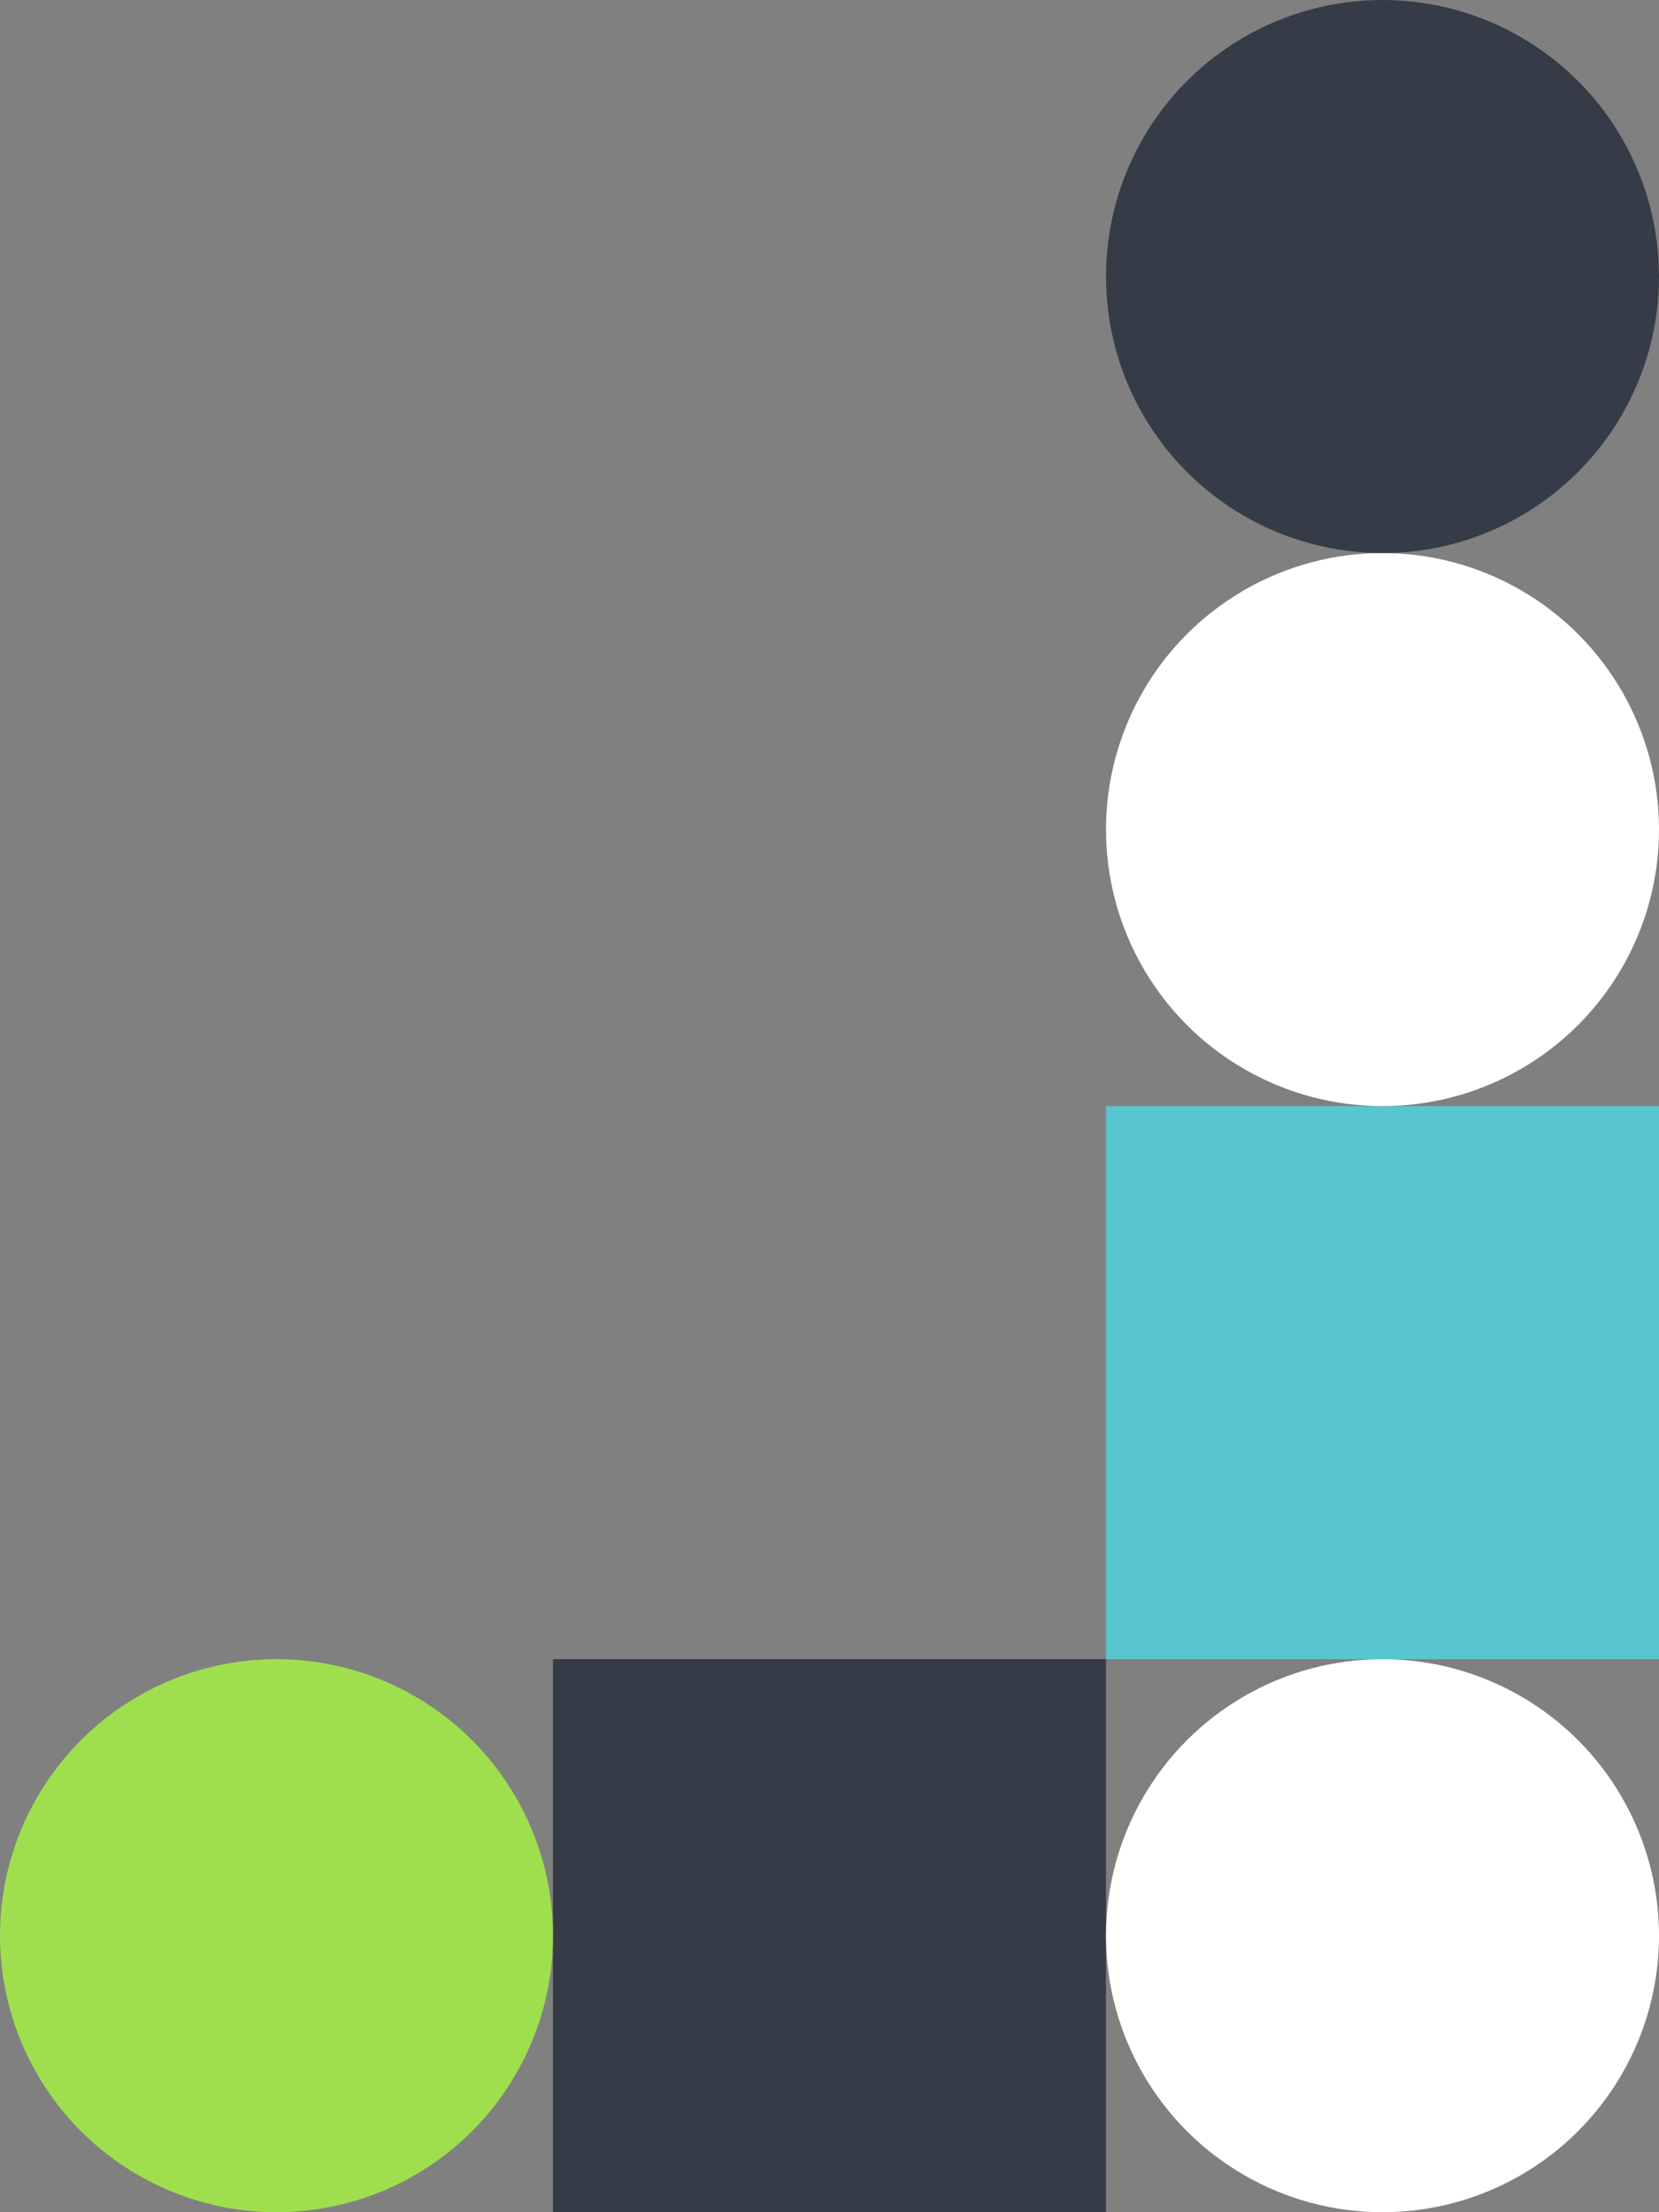
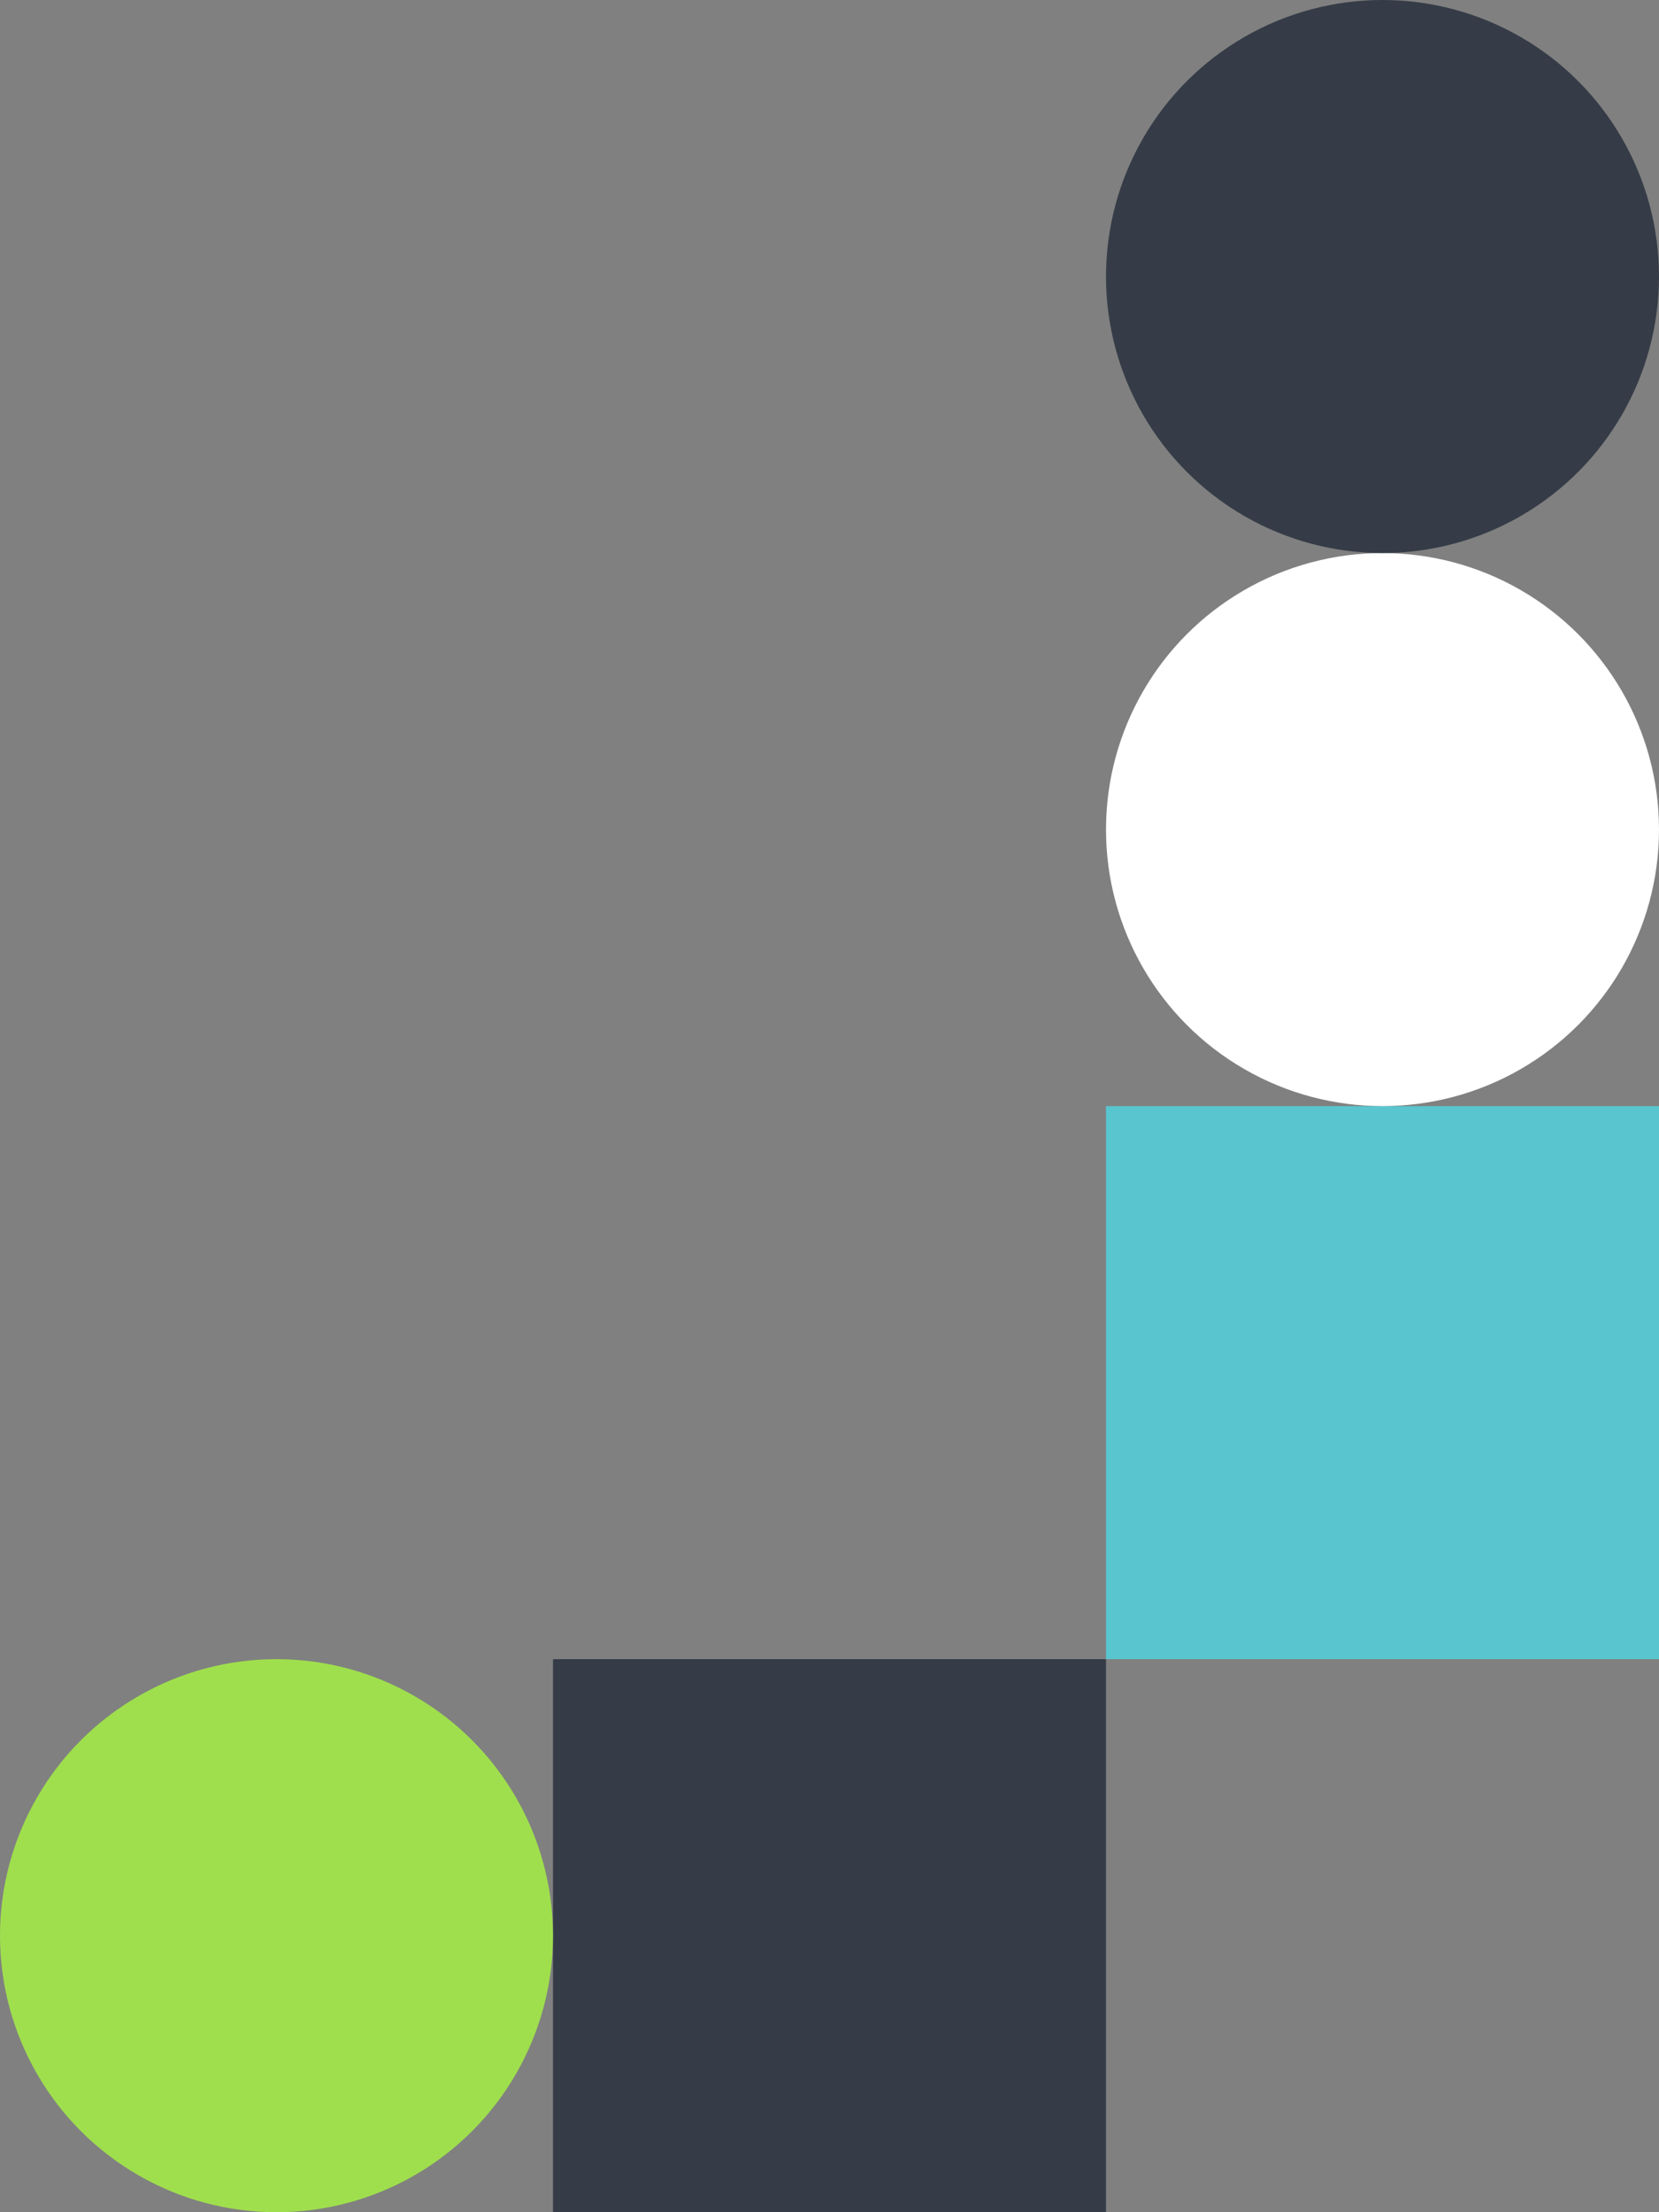
<svg xmlns="http://www.w3.org/2000/svg" viewBox="0 0 810 1080">
  <rect x="0" y="0" width="810" height="1080" fill="#808080" stroke="none" />
  <defs>
    <style>.cls-1{fill:#59c5cf;}.cls-2{fill:#353c47;}.cls-3{fill:#fff;}.cls-4{fill:#9fdf4d;}</style>
  </defs>
  <g id="Layer_2" data-name="Layer 2">
    <g id="Layer_1-2" data-name="Layer 1">
      <rect class="cls-1" x="540" y="540" width="270" height="270" />
      <rect class="cls-2" x="270" y="810" width="270" height="270" />
-       <circle class="cls-3" cx="675" cy="945" r="135" />
      <circle class="cls-3" cx="675" cy="405" r="135" />
      <circle class="cls-2" cx="675" cy="135" r="135" />
      <circle class="cls-4" cx="135" cy="945" r="135" />
    </g>
  </g>
</svg>